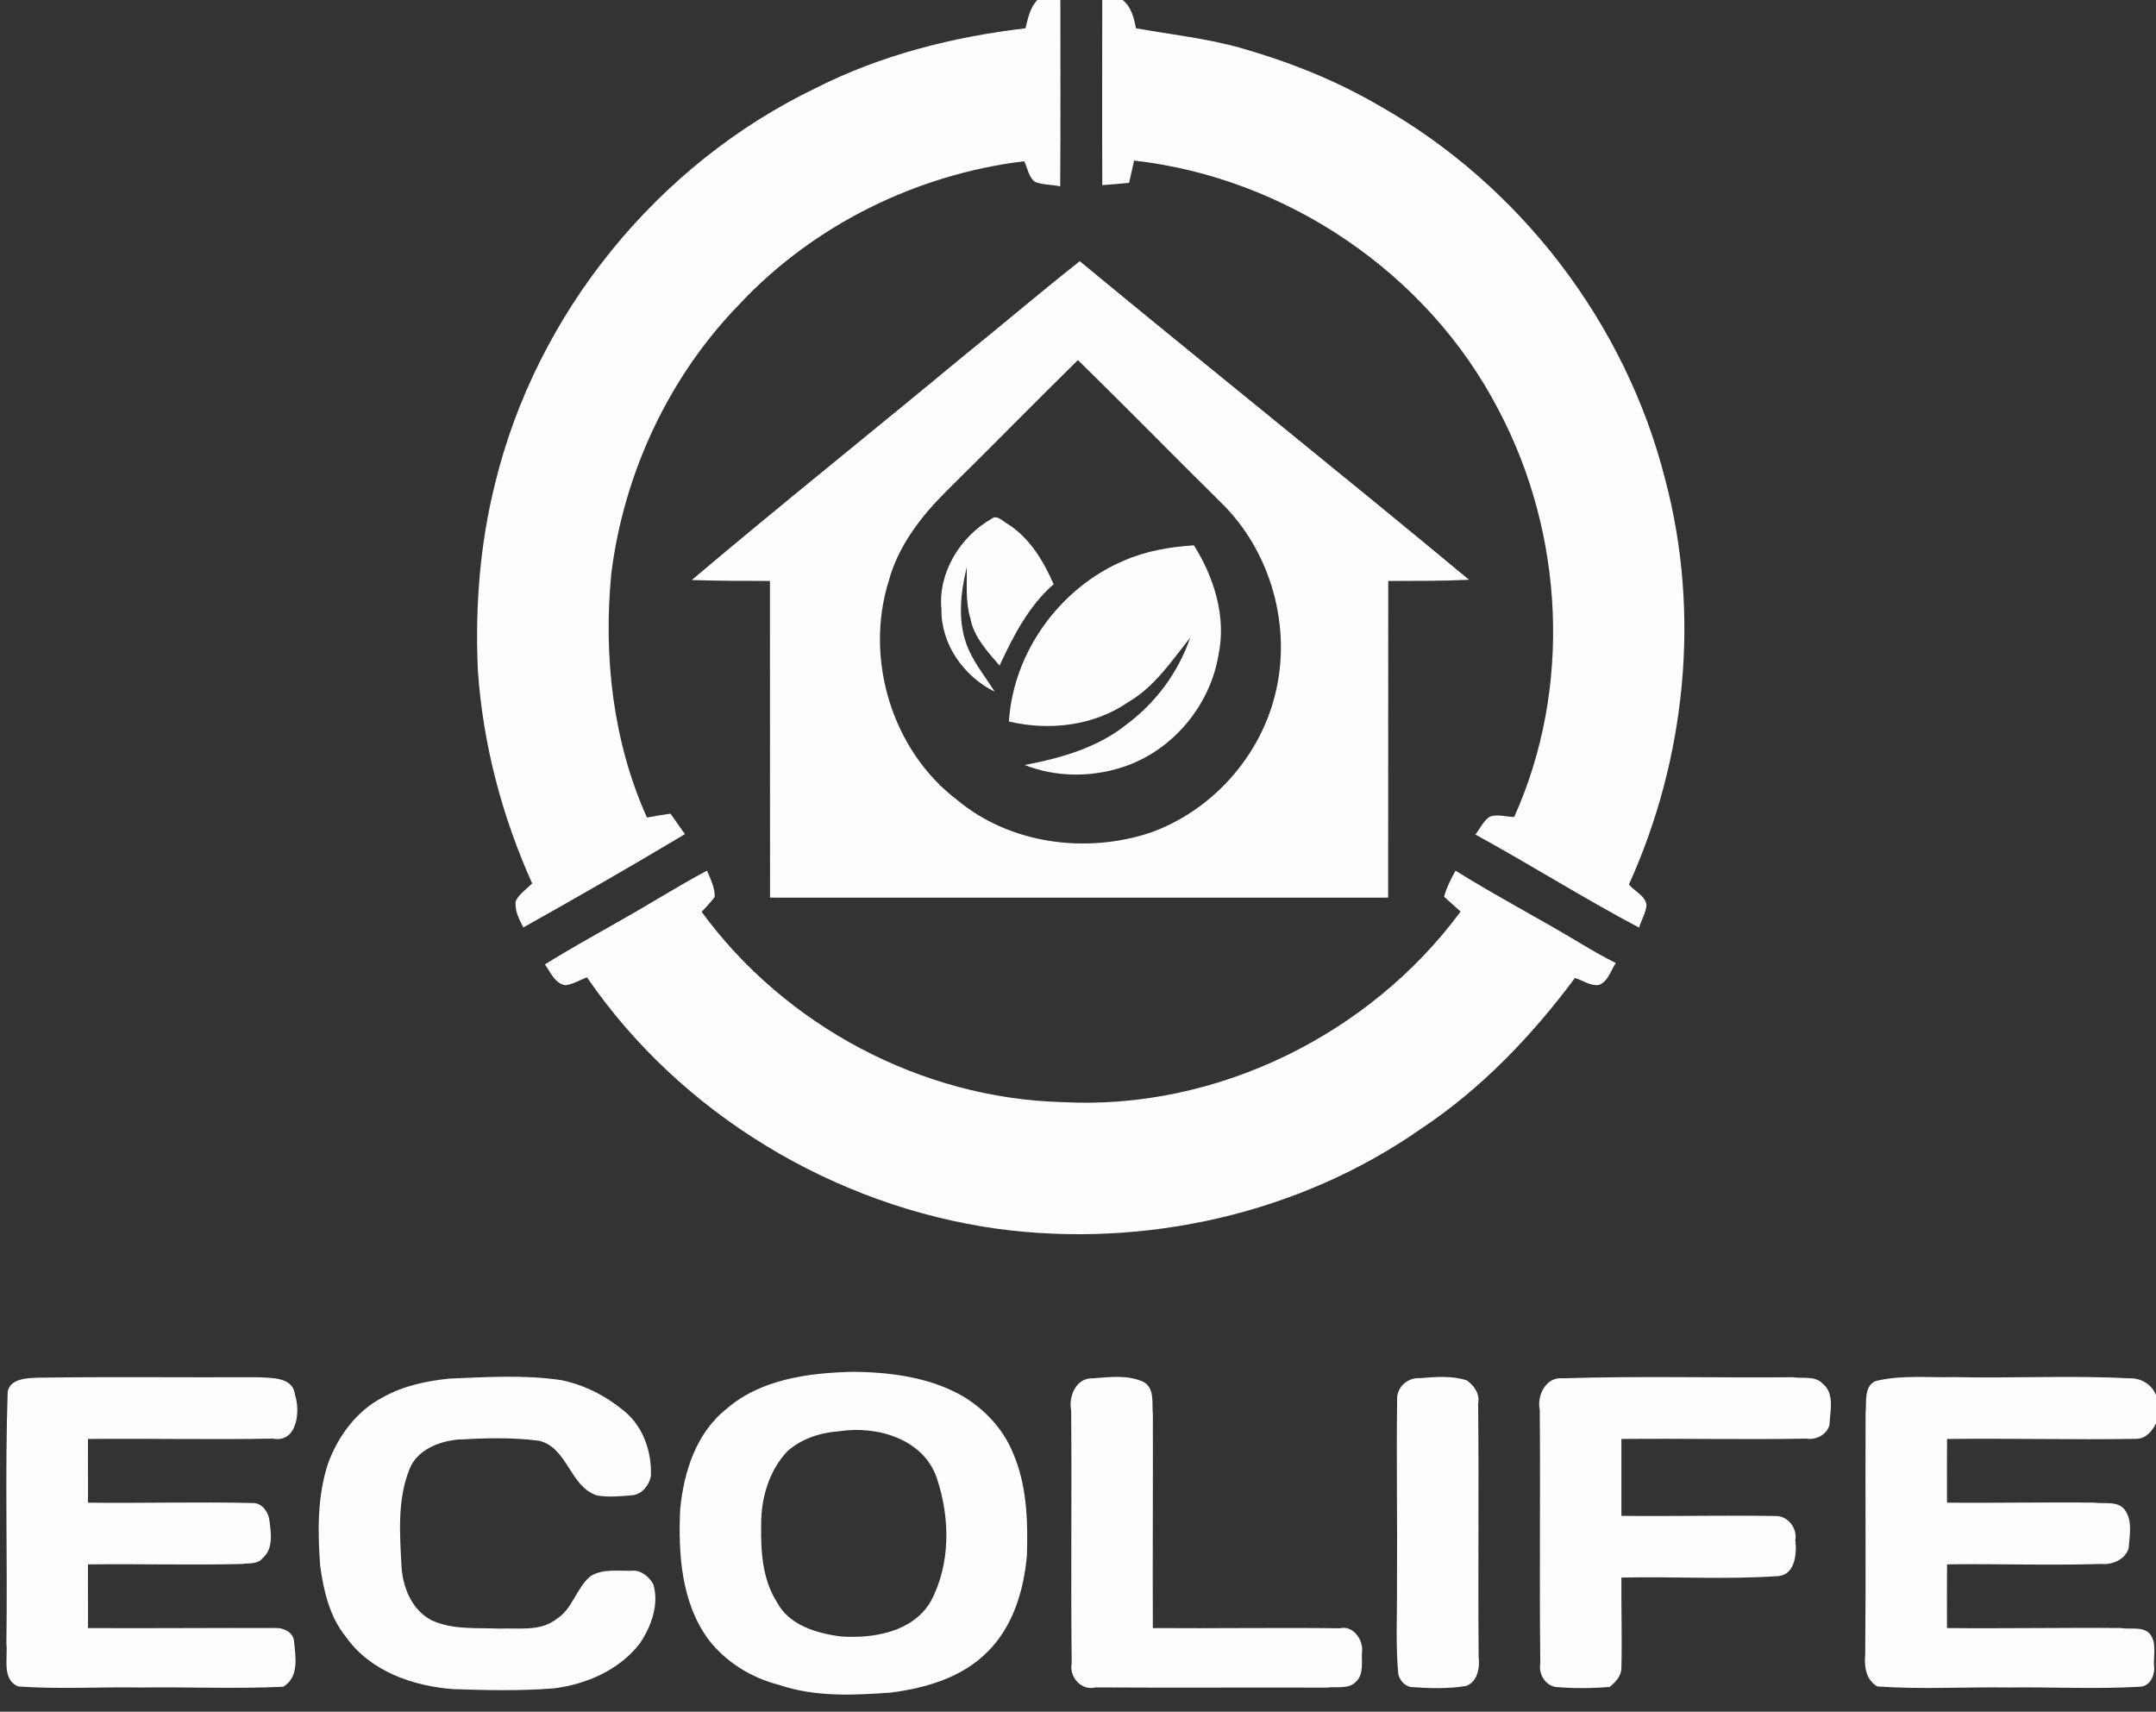
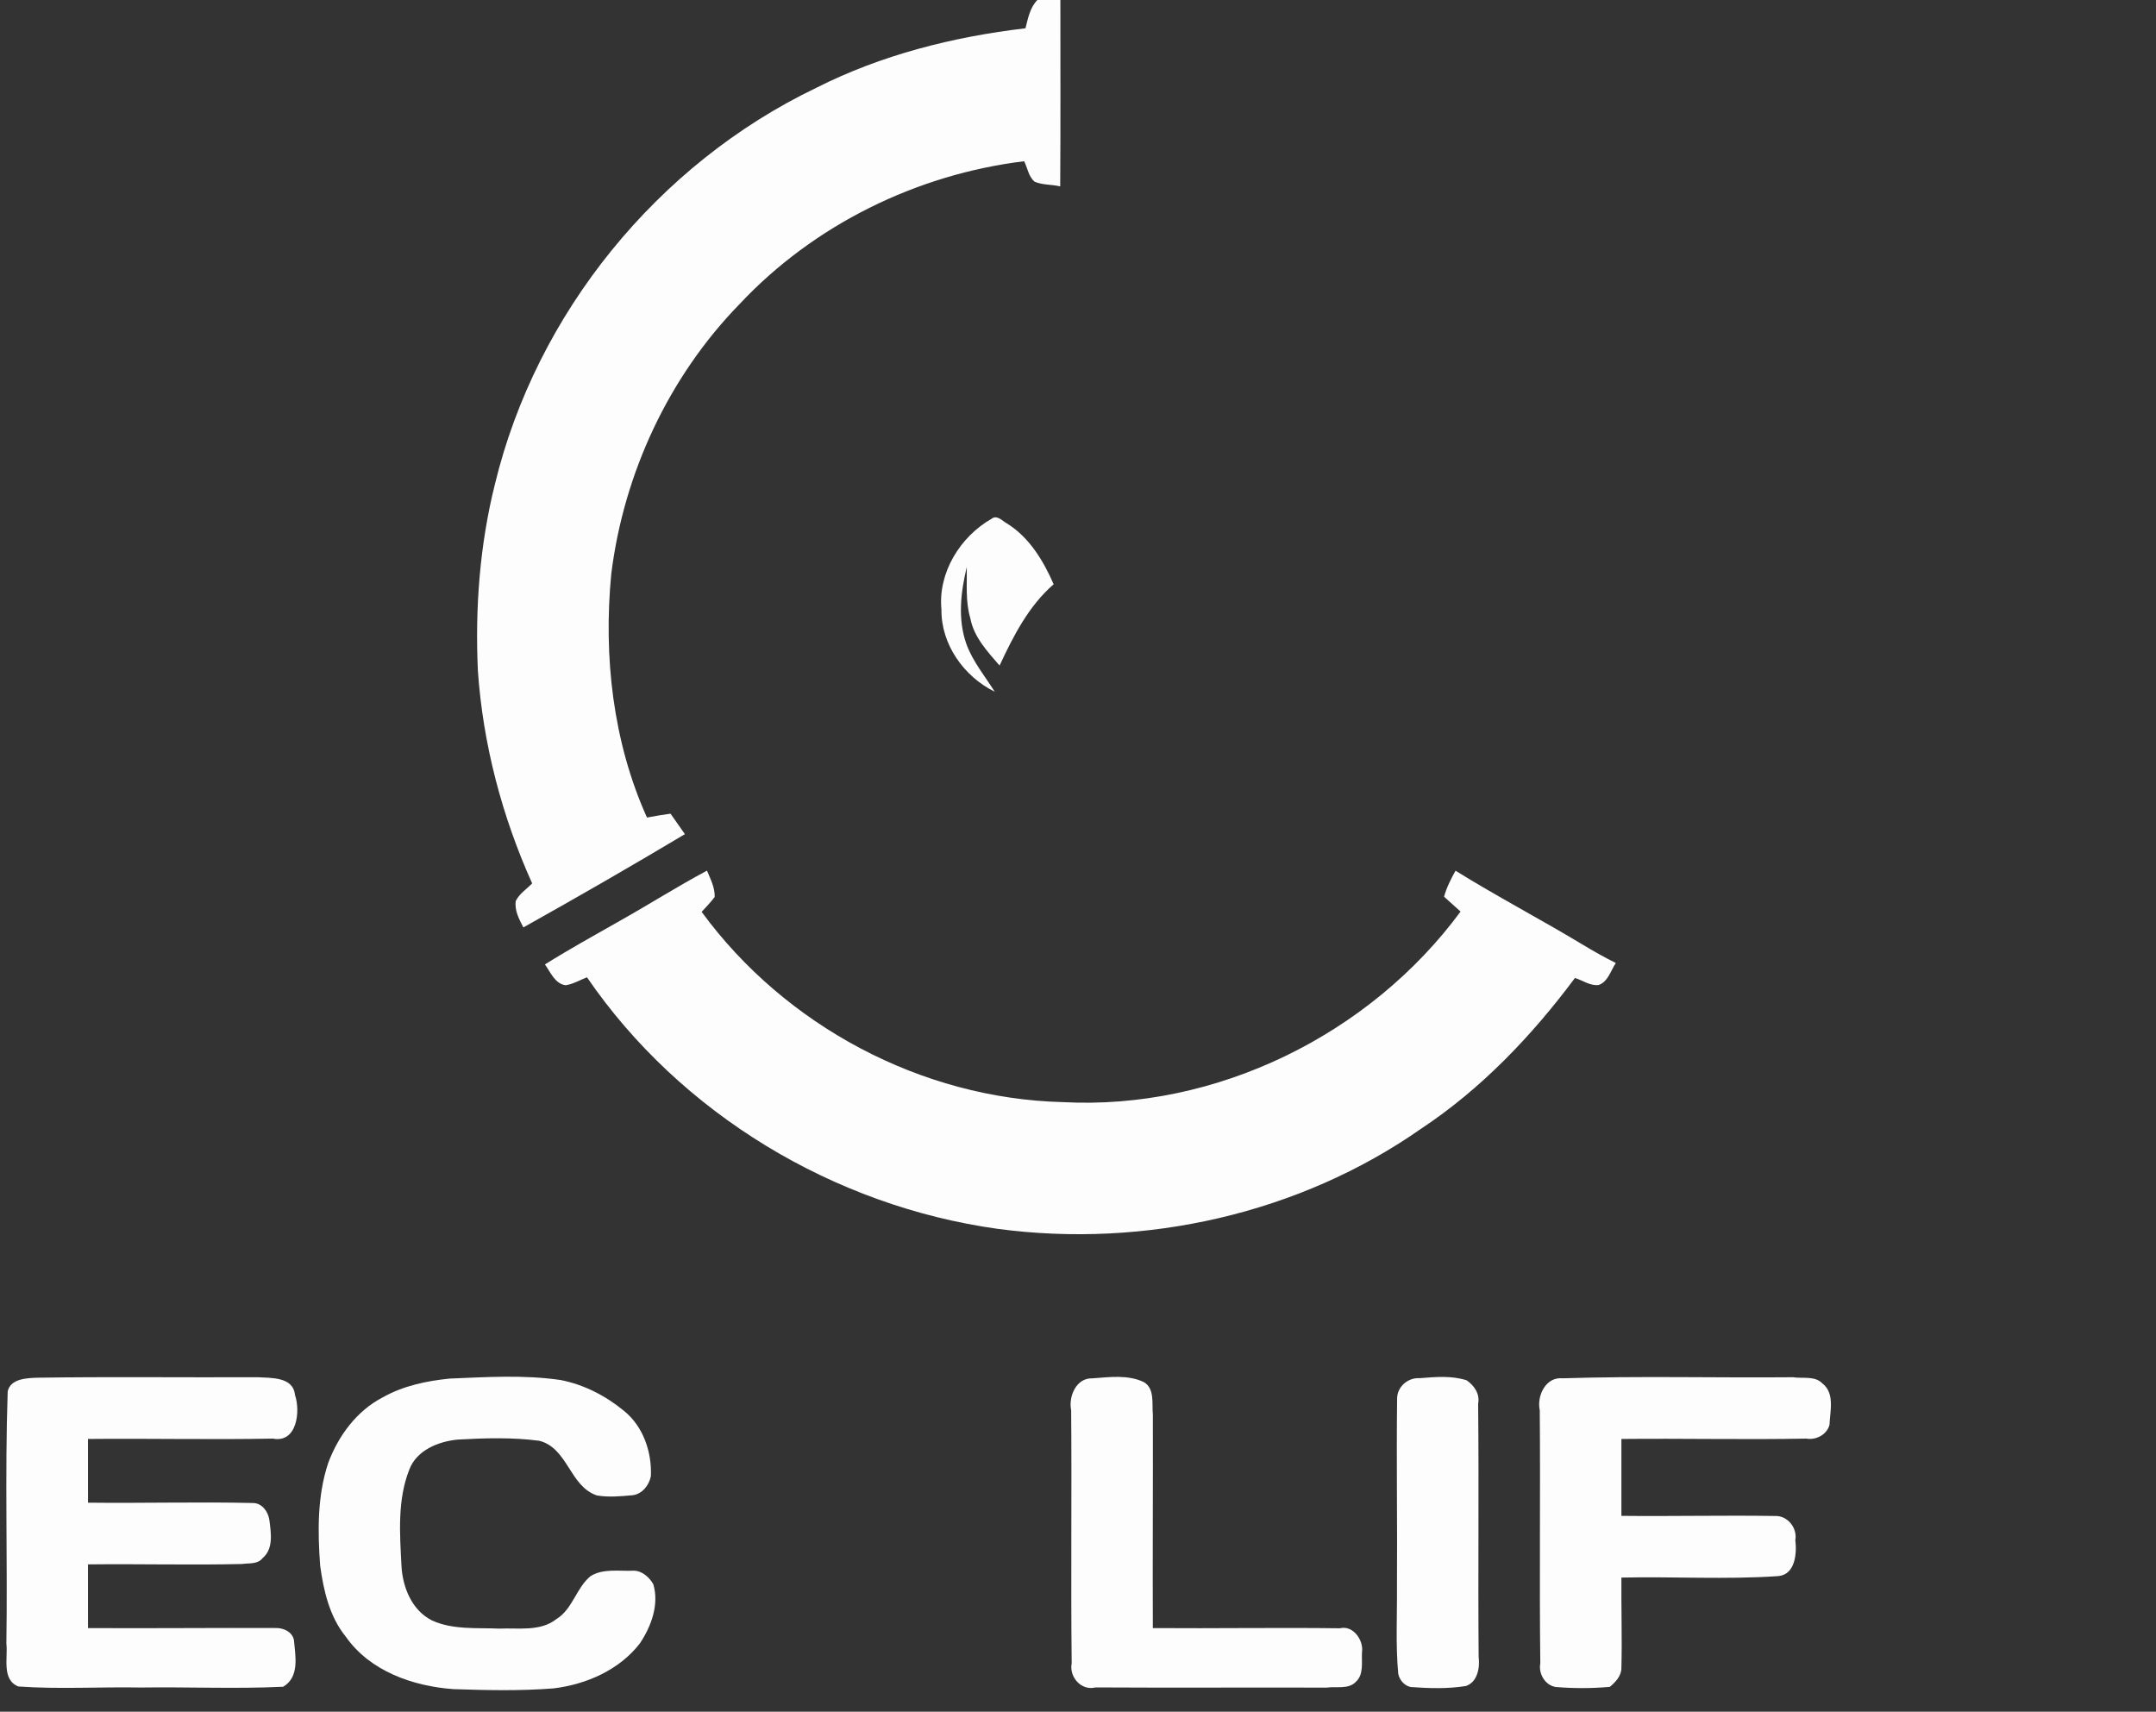
<svg xmlns="http://www.w3.org/2000/svg" width="980pt" height="778pt" viewBox="0 0 980 778" version="1.1">
  <rect x="0" y="0" width="980" height="778" fill="#333333" stroke="none" />
  <g id="#fdfdfdfe">
    <path fill="#fdfdfd" opacity="1.00" d=" M 471.54 0.00 L 481.99 0.00 C 481.97 28.24 482.11 56.48 481.91 84.72 C 478.10 83.78 473.90 84.16 470.29 82.58 C 467.51 80.31 467.05 76.26 465.52 73.28 C 416.66 79.25 369.91 102.21 336.18 138.19 C 303.96 171.24 283.51 215.19 277.84 260.92 C 274.26 298.33 278.55 337.11 294.08 371.58 C 297.64 370.91 301.19 370.30 304.78 369.82 C 306.97 372.90 309.16 376.00 311.32 379.13 C 287.06 393.62 262.55 407.73 237.89 421.52 C 235.98 417.80 233.83 413.92 234.43 409.53 C 236.06 406.19 239.36 404.11 241.89 401.51 C 228.17 371.04 219.52 338.21 217.22 304.84 C 215.91 276.38 218.06 247.66 224.98 219.99 C 243.81 142.29 298.91 74.52 370.97 39.95 C 400.62 24.94 433.25 16.73 466.13 12.85 C 467.27 8.35 468.16 3.45 471.54 0.00 Z" />
-     <path fill="#fdfdfd" opacity="1.00" d=" M 501.02 0.00 L 510.28 0.00 C 514.23 3.09 515.45 8.17 516.34 12.85 C 532.28 15.69 548.46 17.43 564.10 21.83 C 585.97 28.09 607.29 36.55 626.96 48.05 C 690.83 84.14 738.97 146.86 756.93 218.03 C 773.07 278.83 766.30 344.89 740.41 402.02 C 742.92 405.04 747.72 406.97 748.41 411.24 C 748.16 414.89 746.08 418.14 745.01 421.59 C 719.79 408.28 695.67 392.99 670.65 379.32 C 672.73 376.60 674.22 373.23 677.08 371.21 C 680.61 369.90 684.58 371.26 688.26 371.33 C 714.63 312.83 711.01 242.45 680.99 186.00 C 648.84 124.09 584.69 80.79 515.48 72.98 C 514.73 76.36 514.02 79.75 513.21 83.12 C 509.16 83.52 505.08 83.84 501.04 84.15 C 500.92 56.10 501.01 28.05 501.02 0.00 Z" />
-     <path fill="#fdfdfd" opacity="1.00" d=" M 438.42 161.44 C 455.99 147.33 473.09 132.63 490.82 118.73 C 549.57 167.27 609.15 214.83 667.75 263.52 C 655.51 264.07 643.26 264.03 631.02 264.05 C 630.93 312.02 631.06 360.00 630.98 407.98 C 537.33 408.01 443.67 408.02 350.02 407.98 C 349.93 360.00 350.06 312.03 349.98 264.05 C 338.12 264.02 326.27 264.03 314.43 263.62 C 355.34 229.07 397.20 195.63 438.42 161.44 M 430.20 223.21 C 418.70 234.65 408.30 248.09 403.99 263.99 C 392.85 299.43 405.44 341.24 435.25 363.74 C 459.19 383.60 493.47 388.12 522.65 378.54 C 550.28 368.80 572.22 344.73 579.43 316.36 C 587.50 285.40 577.80 250.45 554.79 228.21 C 533.08 206.79 511.77 184.96 489.95 163.66 C 469.92 183.39 450.21 203.45 430.20 223.21 Z" />
    <path fill="#fdfdfd" opacity="1.00" d=" M 450.77 235.75 C 453.31 233.80 455.90 237.05 457.94 238.06 C 467.97 244.39 474.28 254.91 478.93 265.54 C 467.53 275.48 460.64 289.02 454.35 302.50 C 448.85 296.12 442.66 289.60 441.06 281.01 C 438.80 273.43 439.58 265.47 439.45 257.68 C 436.71 269.09 435.24 281.40 439.27 292.72 C 442.18 300.68 447.68 307.30 452.16 314.40 C 438.16 307.51 427.73 292.90 427.93 277.02 C 426.29 260.26 436.49 243.89 450.77 235.75 Z" />
-     <path fill="#fdfdfd" opacity="1.00" d=" M 510.87 254.81 C 520.89 250.41 531.84 248.56 542.70 247.86 C 551.91 262.57 557.56 280.52 553.82 297.88 C 549.89 321.12 532.48 341.68 509.92 348.78 C 495.62 353.38 479.76 353.23 465.75 347.70 C 482.18 344.60 498.94 339.86 512.19 329.18 C 525.42 319.30 535.69 305.46 540.99 289.79 C 532.64 300.34 524.89 312.06 513.01 319.00 C 497.35 329.93 476.93 332.27 458.60 327.93 C 460.58 296.38 481.84 267.09 510.87 254.81 Z" />
    <path fill="#fdfdfd" opacity="1.00" d=" M 282.24 418.25 C 295.37 410.88 308.07 402.79 321.36 395.71 C 322.94 399.56 324.99 403.36 324.86 407.69 C 323.04 410.08 320.97 412.26 318.93 414.45 C 356.78 466.17 418.79 499.29 482.98 500.92 C 552.78 504.68 622.57 470.36 663.90 414.32 C 661.36 412.06 658.88 409.82 656.39 407.55 C 657.54 403.37 659.52 399.52 661.60 395.74 C 680.38 407.41 700.00 417.66 718.94 429.07 C 724.00 432.13 729.15 435.06 734.46 437.69 C 732.15 441.14 730.93 446.19 726.69 447.69 C 722.85 448.19 719.41 445.58 715.90 444.49 C 696.32 470.73 673.40 494.84 645.99 512.99 C 590.63 551.75 520.31 567.45 453.54 558.53 C 379.16 548.21 309.33 506.29 266.81 444.19 C 263.60 445.43 260.52 447.31 257.09 447.80 C 252.21 447.12 250.23 441.83 247.69 438.35 C 258.98 431.26 270.67 424.85 282.24 418.25 Z" />
-     <path fill="#fdfdfd" opacity="1.00" d=" M 387.33 623.50 C 404.69 623.61 422.86 625.94 438.10 634.85 C 447.70 640.73 455.80 649.35 460.21 659.80 C 466.75 674.52 467.28 691.04 466.79 706.87 C 465.37 722.80 460.51 739.30 448.82 750.81 C 437.35 762.44 420.90 767.20 405.15 769.27 C 388.13 770.55 370.49 771.37 354.08 765.80 C 341.50 762.58 329.87 755.41 321.94 745.07 C 309.62 728.19 308.28 706.25 309.16 686.13 C 310.76 669.14 316.41 651.23 330.29 640.30 C 345.93 626.78 367.45 624.05 387.33 623.50 M 381.44 650.52 C 372.88 651.13 364.20 653.89 357.75 659.75 C 349.47 668.65 345.92 681.03 345.98 692.99 C 345.79 704.85 346.47 717.66 353.03 727.98 C 358.54 738.70 371.21 742.38 382.29 743.79 C 397.04 744.77 414.74 741.83 422.98 728.02 C 432.13 711.05 431.90 690.07 425.93 672.12 C 420.01 653.96 398.61 647.85 381.44 650.52 Z" />
    <path fill="#fdfdfd" opacity="1.00" d=" M 3.50 632.39 C 4.79 626.54 12.33 626.36 17.01 626.18 C 50.35 625.69 83.70 626.12 117.04 625.96 C 123.09 626.32 133.30 625.70 134.07 633.98 C 136.64 641.33 135.05 656.02 124.01 653.86 C 96.01 654.40 67.99 653.74 39.99 654.02 C 40.00 663.66 40.00 673.32 40.00 682.98 C 65.00 683.28 90.02 682.55 115.01 683.13 C 119.06 683.17 121.80 686.95 122.41 690.63 C 123.15 696.46 124.49 703.95 119.28 708.26 C 117.10 711.09 112.98 710.39 110.00 710.85 C 86.67 711.41 63.33 710.74 39.99 711.03 C 40.00 720.67 40.01 730.32 40.00 739.98 C 68.35 740.15 96.70 739.83 125.05 739.95 C 128.64 739.78 132.79 741.55 133.61 745.39 C 134.23 752.61 136.30 762.17 128.72 766.64 C 107.17 767.68 85.57 766.68 64.00 766.99 C 45.46 766.65 26.85 767.84 8.35 766.52 C 0.63 763.47 3.67 753.33 2.90 747.01 C 3.48 708.81 2.19 670.56 3.50 632.39 Z" />
    <path fill="#fdfdfd" opacity="1.00" d=" M 204.44 626.57 C 221.20 625.90 238.20 624.79 254.86 627.24 C 265.46 629.31 275.42 634.45 283.71 641.32 C 292.39 648.36 296.32 659.96 295.86 670.89 C 295.10 674.98 291.92 679.05 287.61 679.59 C 282.21 680.08 276.65 680.61 271.29 679.69 C 258.91 675.51 258.19 658.23 245.15 654.85 C 232.89 653.24 220.41 653.61 208.10 654.30 C 199.34 655.11 189.33 659.12 186.03 667.99 C 180.57 681.83 181.74 697.07 182.48 711.60 C 182.98 721.40 187.20 731.94 196.41 736.53 C 205.92 740.87 216.84 739.76 227.00 740.22 C 235.64 739.81 245.56 741.70 252.93 735.87 C 260.28 731.37 261.91 721.76 268.39 716.40 C 274.15 712.74 281.59 714.21 288.04 713.89 C 291.90 713.93 295.14 716.87 296.96 720.04 C 299.70 729.28 296.02 739.17 290.90 746.87 C 281.60 758.99 266.47 765.60 251.59 767.39 C 236.47 768.58 221.26 768.23 206.13 767.73 C 187.68 766.40 168.17 759.58 157.17 743.88 C 149.77 734.78 147.07 722.92 145.52 711.56 C 144.39 696.07 144.20 680.01 149.13 665.10 C 153.69 652.70 162.13 641.21 174.05 635.07 C 183.31 629.84 193.96 627.63 204.44 626.57 Z" />
    <path fill="#fdfdfd" opacity="1.00" d=" M 496.54 626.47 C 504.24 625.93 512.60 624.71 519.86 628.14 C 525.02 631.07 523.52 638.11 524.03 642.97 C 524.12 675.30 523.88 707.64 524.02 739.98 C 552.36 740.20 580.70 739.70 609.04 740.07 C 615.08 738.54 619.94 745.56 619.08 751.02 C 618.83 755.37 620.00 761.01 616.35 764.35 C 612.98 767.99 607.33 766.37 603.03 767.04 C 568.00 766.93 532.97 767.16 497.95 766.95 C 491.47 768.60 485.90 762.16 487.13 756.01 C 486.70 717.67 487.22 679.31 486.89 640.97 C 485.61 634.72 489.18 626.20 496.54 626.47 Z" />
    <path fill="#fdfdfd" opacity="1.00" d=" M 645.37 626.39 C 652.42 625.83 659.79 625.15 666.66 627.36 C 670.06 629.71 672.78 633.56 671.88 637.99 C 672.28 676.33 671.79 714.68 672.11 753.03 C 672.74 757.89 671.66 764.47 666.34 766.30 C 658.04 767.66 649.50 767.37 641.14 766.76 C 638.25 766.09 636.02 763.47 635.55 760.59 C 634.35 747.42 635.10 734.19 634.99 721.00 C 635.20 692.65 634.70 664.29 635.05 635.95 C 634.88 630.47 639.87 626.01 645.37 626.39 Z" />
    <path fill="#fdfdfd" opacity="1.00" d=" M 710.37 626.45 C 745.23 625.34 780.14 626.29 815.03 625.97 C 819.21 626.65 825.00 625.22 828.30 628.74 C 834.12 633.16 831.84 641.40 831.59 647.59 C 830.43 652.05 825.47 654.66 821.00 653.86 C 793.01 654.40 765.00 653.73 737.00 654.02 C 736.98 665.67 736.98 677.32 737.00 688.97 C 760.35 689.23 783.70 688.66 807.05 689.03 C 812.61 688.92 817.06 694.55 816.06 700.02 C 816.80 705.91 816.08 715.60 808.37 716.35 C 784.63 717.98 760.78 716.51 737.00 717.02 C 736.89 730.69 737.35 744.37 737.00 758.05 C 737.03 761.69 734.35 764.52 731.73 766.70 C 723.54 767.42 715.30 767.44 707.13 766.75 C 702.32 765.98 699.23 760.71 700.14 756.00 C 699.68 717.66 700.23 679.31 699.89 640.97 C 698.48 634.39 702.62 625.63 710.37 626.45 Z" />
-     <path fill="#fdfdfd" opacity="1.00" d=" M 852.66 627.68 C 864.19 624.86 876.24 626.20 888.00 625.90 C 914.61 626.53 941.27 625.05 967.86 626.46 C 973.17 626.23 977.99 629.18 980.00 634.01 L 980.00 646.99 C 978.24 650.46 975.32 653.99 971.06 653.97 C 942.39 654.46 913.69 653.67 885.02 654.02 C 884.95 663.67 884.97 673.31 885.01 682.97 C 907.35 683.21 929.70 682.68 952.05 682.97 C 956.45 683.63 962.61 682.02 965.78 686.19 C 969.47 691.17 967.97 697.91 967.58 703.58 C 966.17 708.82 960.05 711.36 954.99 710.83 C 931.67 711.57 908.34 710.69 885.02 711.01 C 884.95 720.66 884.97 730.31 885.00 739.97 C 911.35 740.24 937.70 739.71 964.05 739.96 C 968.23 740.75 974.08 738.96 977.29 742.71 C 980.40 746.72 978.81 752.30 979.09 756.97 C 979.67 761.05 977.48 766.40 972.83 766.63 C 952.91 767.81 932.94 766.71 913.00 766.98 C 893.11 766.69 873.19 767.91 853.35 766.51 C 848.17 763.60 847.30 757.37 847.82 752.04 C 848.17 715.34 847.81 678.64 848.00 641.95 C 848.51 637.31 847.10 629.88 852.66 627.68 Z" />
  </g>
</svg>